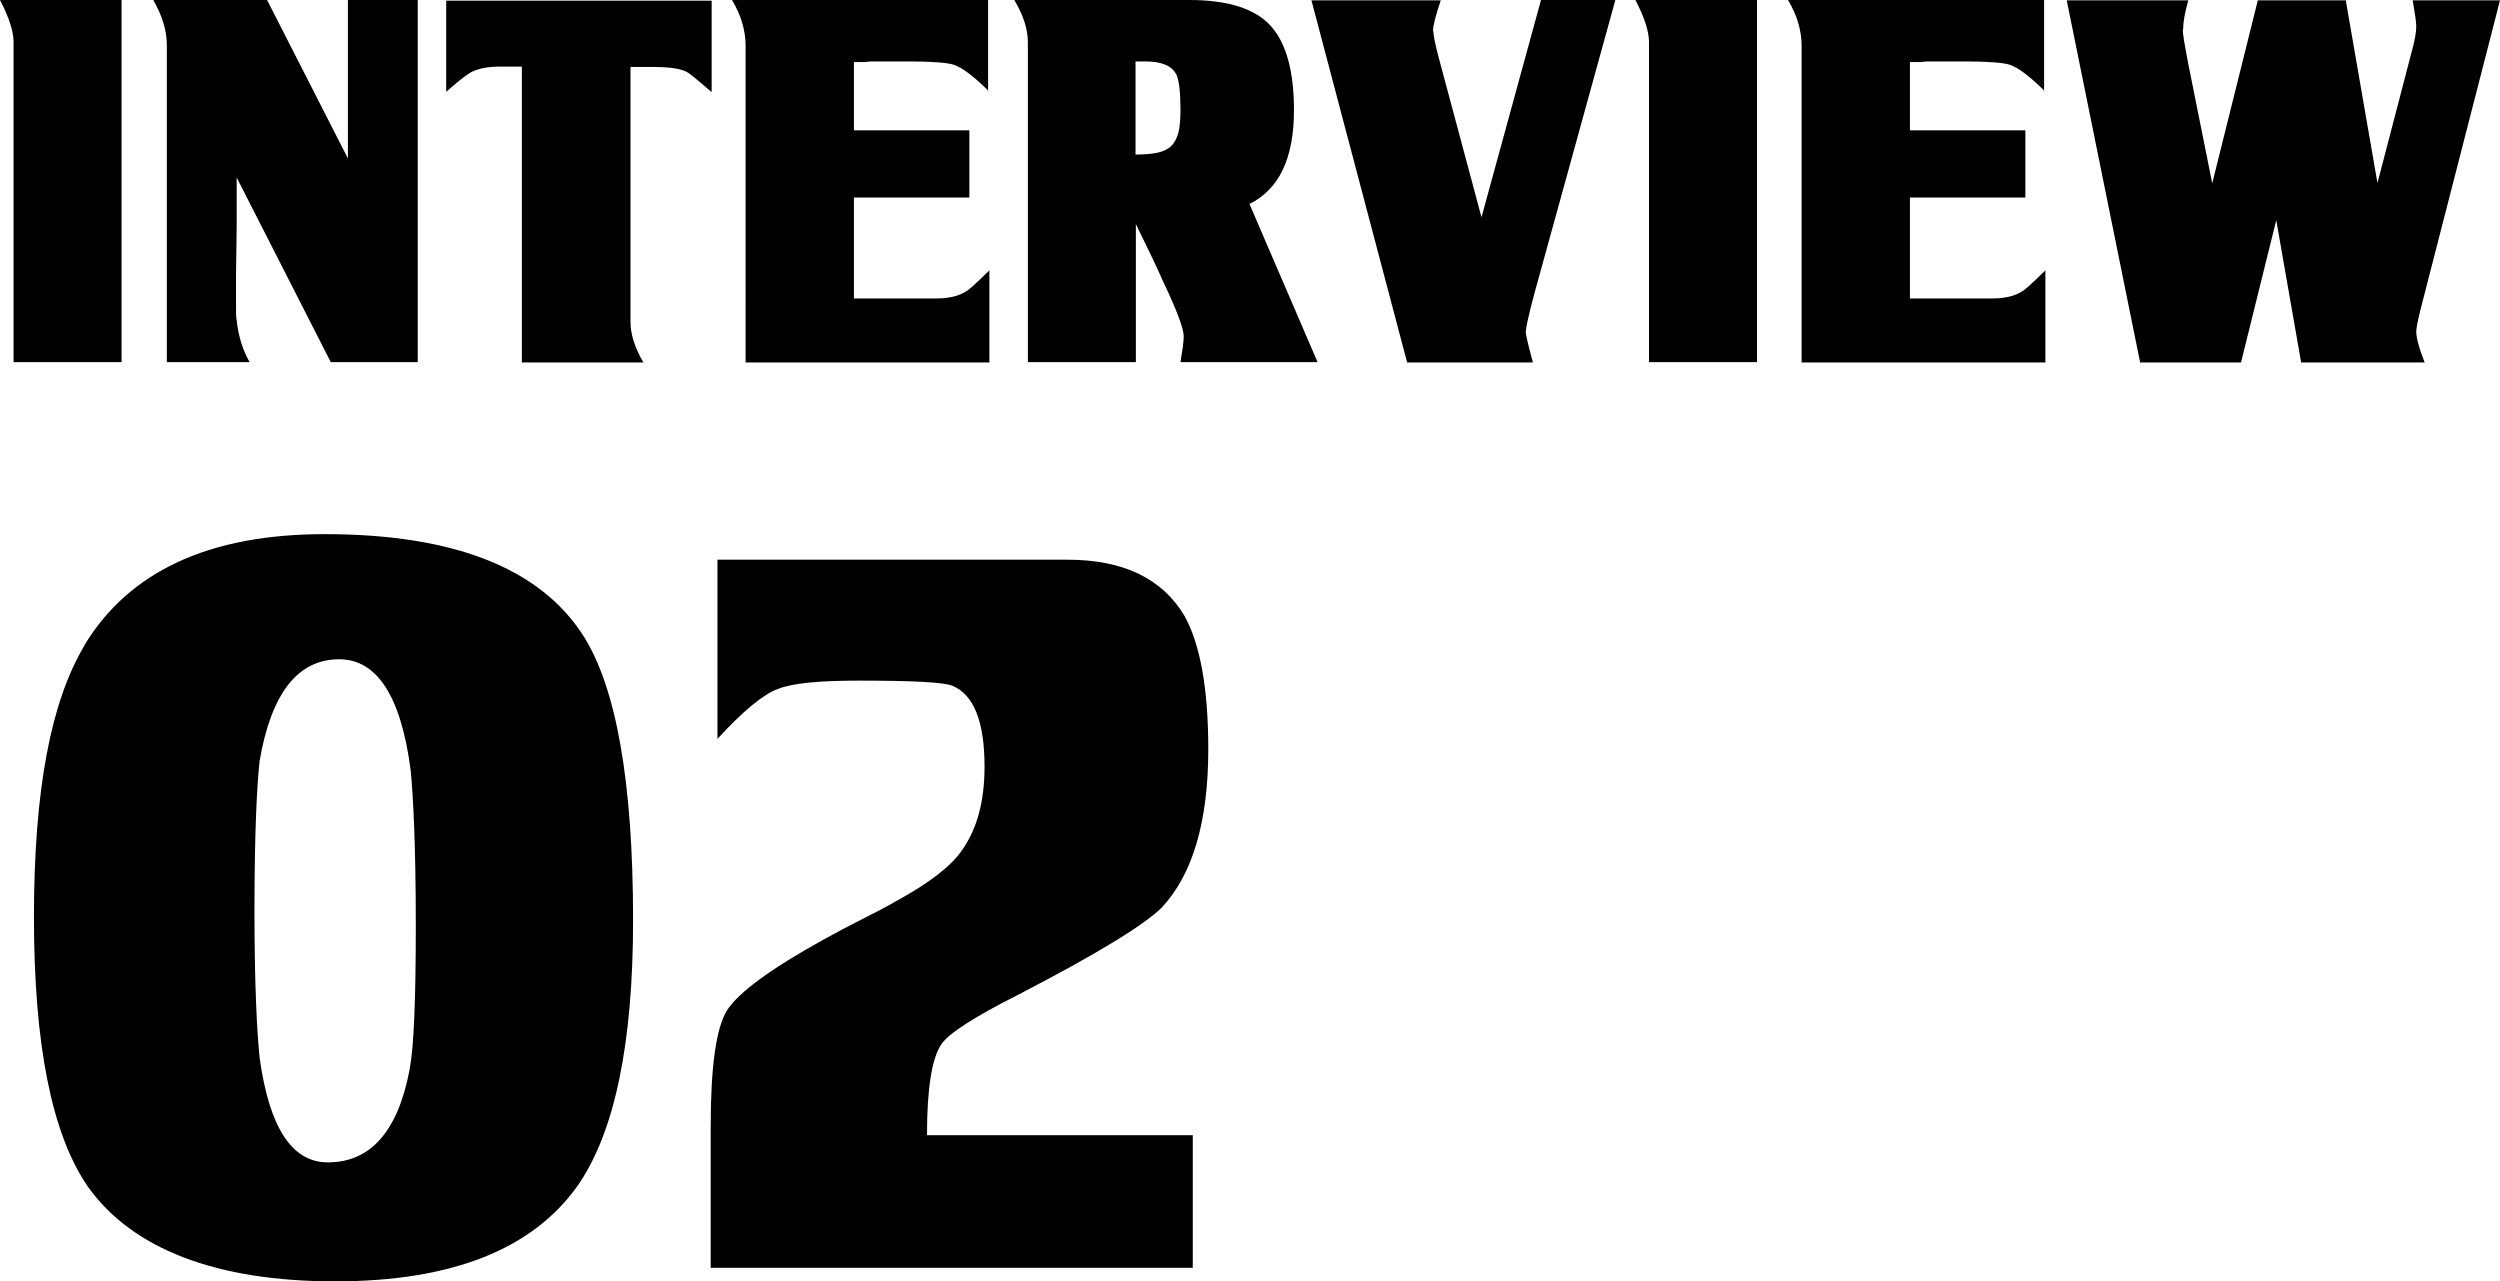
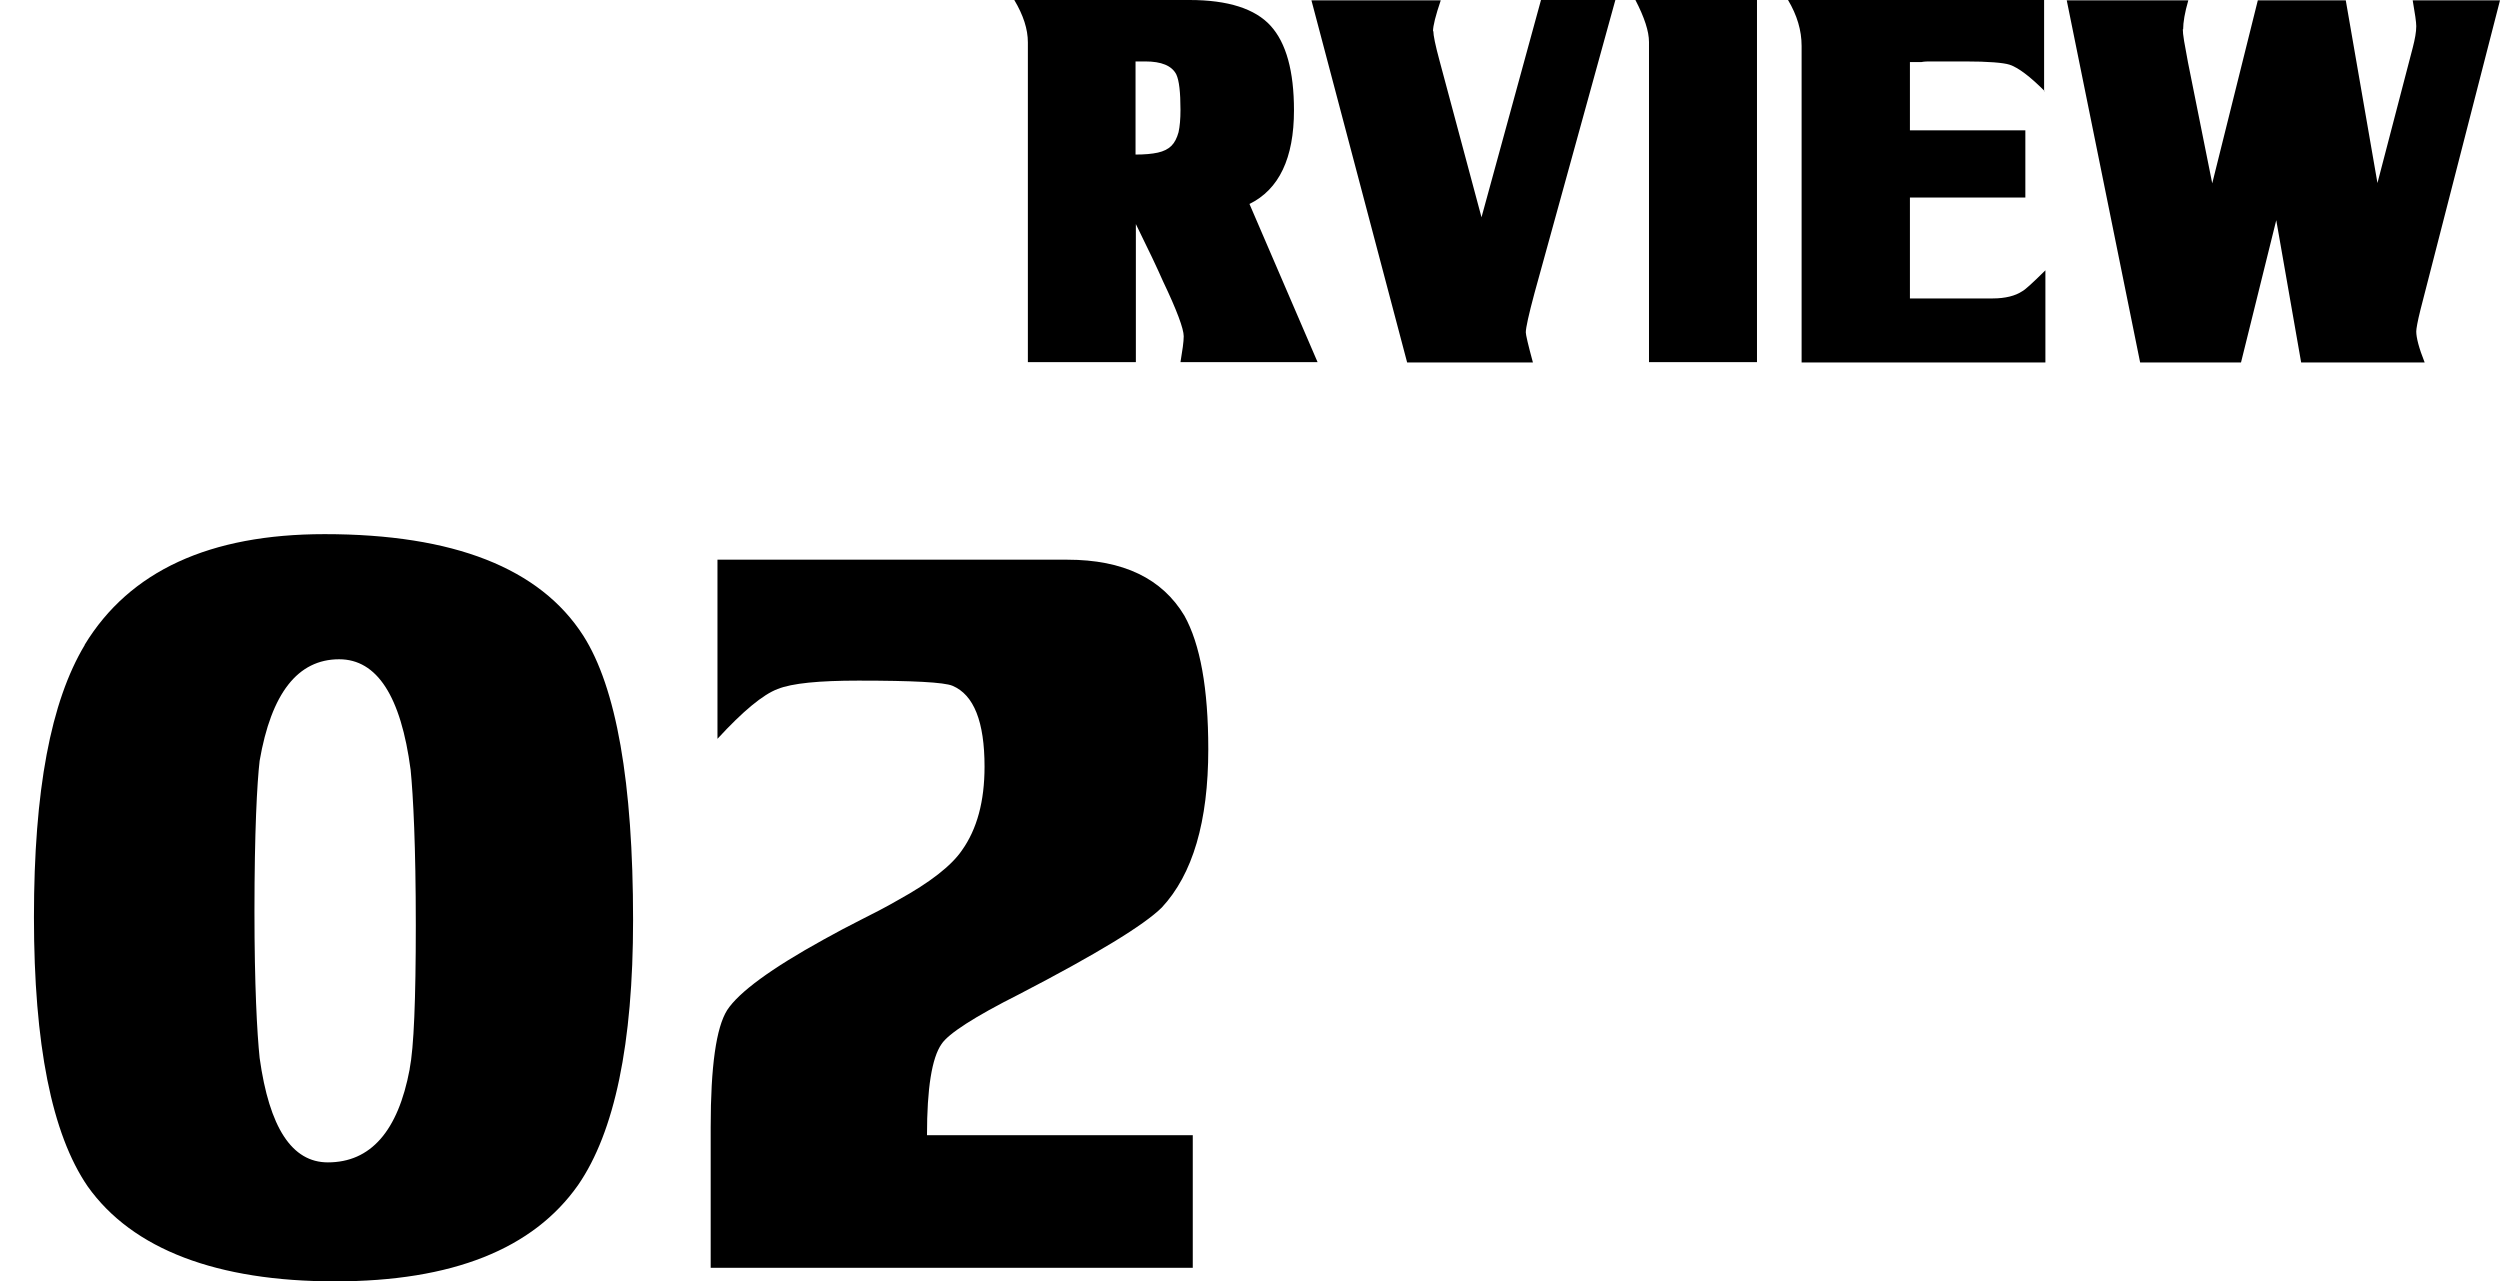
<svg xmlns="http://www.w3.org/2000/svg" id="_レイヤー_2" data-name="レイヤー_2" viewBox="0 0 77.32 39.62">
  <g id="_文字要素_xFF08_スクロール_xFF09_" data-name="文字要素_xFF08_スクロール_xFF09_">
    <g>
-       <path d="M3.76,11.2H.42V1.3c0-.33-.14-.76-.42-1.3h3.76v11.2Z" />
-       <path d="M10.76,0h2.16v11.2h-2.69l-2.91-5.71v1.5l-.02,1.52v.96c0,.23,0,.38.02.43.05.5.19.93.4,1.3h-2.56V1.39c0-.44-.14-.9-.42-1.39h3.52l2.5,4.9V0Z" />
-       <path d="M21.21,2.21c-.21-.1-.56-.14-1.04-.14h-.67v7.89c0,.37.13.79.4,1.25h-3.76V2.06h-.69c-.37,0-.68.06-.91.19-.15.09-.39.28-.74.59V.02h8.21v2.83c-.44-.38-.7-.6-.8-.64Z" />
-       <path d="M30.58,2.82c-.46-.46-.82-.73-1.09-.82-.19-.06-.65-.1-1.38-.1h-1.06c-.09,0-.18,0-.29.02h-.35v2.11h3.57v2.08h-3.57v3.12h2.56c.39,0,.7-.08.91-.22.04-.02.12-.08.24-.19.12-.11.28-.26.48-.46v2.85h-7.54V1.42c0-.48-.14-.95-.42-1.42h7.92v2.82Z" />
      <path d="M38.64,6.3l2.11,4.9h-4.24c.06-.36.1-.63.1-.8,0-.23-.21-.8-.64-1.7-.09-.2-.2-.45-.34-.74-.14-.29-.31-.64-.5-1.03v4.27h-3.34V1.31c0-.41-.14-.84-.42-1.31h5.42c1.19,0,2.03.27,2.51.8.48.53.72,1.4.72,2.61,0,1.48-.46,2.45-1.38,2.9ZM35.12,1.9v2.88c.28,0,.51-.02.69-.06s.32-.11.42-.21.17-.24.22-.42c.04-.18.06-.41.06-.69,0-.54-.04-.91-.13-1.1-.14-.27-.46-.4-.96-.4h-.3Z" />
      <path d="M44.33.96c0,.13.06.43.19.91l1.3,4.85,1.84-6.72h2.3l-2.5,9.06c-.18.67-.27,1.08-.27,1.22,0,.07.07.38.22.93h-3.89l-2.96-11.2h4c-.16.47-.24.79-.24.96Z" />
      <path d="M54.34,11.2h-3.34V1.3c0-.33-.14-.76-.42-1.3h3.76v11.2Z" />
      <path d="M63.24,2.82c-.46-.46-.82-.73-1.09-.82-.19-.06-.65-.1-1.38-.1h-1.06c-.09,0-.18,0-.29.02h-.35v2.11h3.57v2.08h-3.57v3.12h2.56c.39,0,.7-.08.91-.22.04-.02.12-.08.24-.19.12-.11.28-.26.48-.46v2.85h-7.54V1.42c0-.48-.14-.95-.42-1.42h7.92v2.82Z" />
      <path d="M67.51.9c0,.07.01.2.04.37.03.17.07.39.12.66l.75,3.74,1.41-5.66h2.72l.98,5.65,1.09-4.18c.07-.27.11-.49.11-.67,0-.13-.04-.39-.11-.8h2.7l-2.46,9.57c-.09.36-.13.59-.13.67,0,.19.08.51.26.96h-3.82l-.77-4.4-1.09,4.4h-3.12l-2.27-11.2h3.76c-.11.38-.16.68-.16.9Z" />
      <path d="M2.62,19.94c1.39-2.28,3.86-3.42,7.42-3.42,3.99,0,6.66,1.05,8,3.14,1.02,1.6,1.54,4.53,1.54,8.8,0,3.82-.57,6.55-1.7,8.19-1.39,1.98-3.89,2.98-7.52,2.98s-6.26-.98-7.65-2.94c-1.11-1.62-1.66-4.39-1.66-8.32s.52-6.67,1.57-8.42ZM12.67,33.06c.13-.66.19-2.14.19-4.45,0-1.22-.02-2.22-.05-3.01s-.07-1.39-.11-1.79c-.3-2.28-1.04-3.42-2.21-3.42-1.28,0-2.1,1.05-2.46,3.14-.04.34-.08.9-.11,1.66-.03.77-.05,1.77-.05,3.01,0,1.13.02,2.07.05,2.82.03.75.07,1.31.11,1.7.3,2.16,1,3.23,2.11,3.23,1.32,0,2.17-.96,2.53-2.88Z" />
      <path d="M35.94,28.06c-.55.55-2.03,1.45-4.42,2.69-1.39.7-2.19,1.22-2.4,1.54-.3.43-.45,1.37-.45,2.82h8.22v4.1h-14.91v-4.35c0-1.88.17-3.08.51-3.62.36-.55,1.35-1.28,2.98-2.18.38-.21.77-.42,1.15-.61s.77-.39,1.15-.61c1-.55,1.66-1.07,1.98-1.54.47-.66.7-1.52.7-2.59,0-1.39-.33-2.22-.99-2.5-.26-.11-1.23-.16-2.91-.16-1.22,0-2.05.08-2.5.26-.45.17-1.07.68-1.86,1.54v-5.54h10.82c1.73,0,2.93.58,3.62,1.73.49.88.74,2.25.74,4.13,0,2.24-.48,3.87-1.44,4.9Z" />
    </g>
  </g>
</svg>